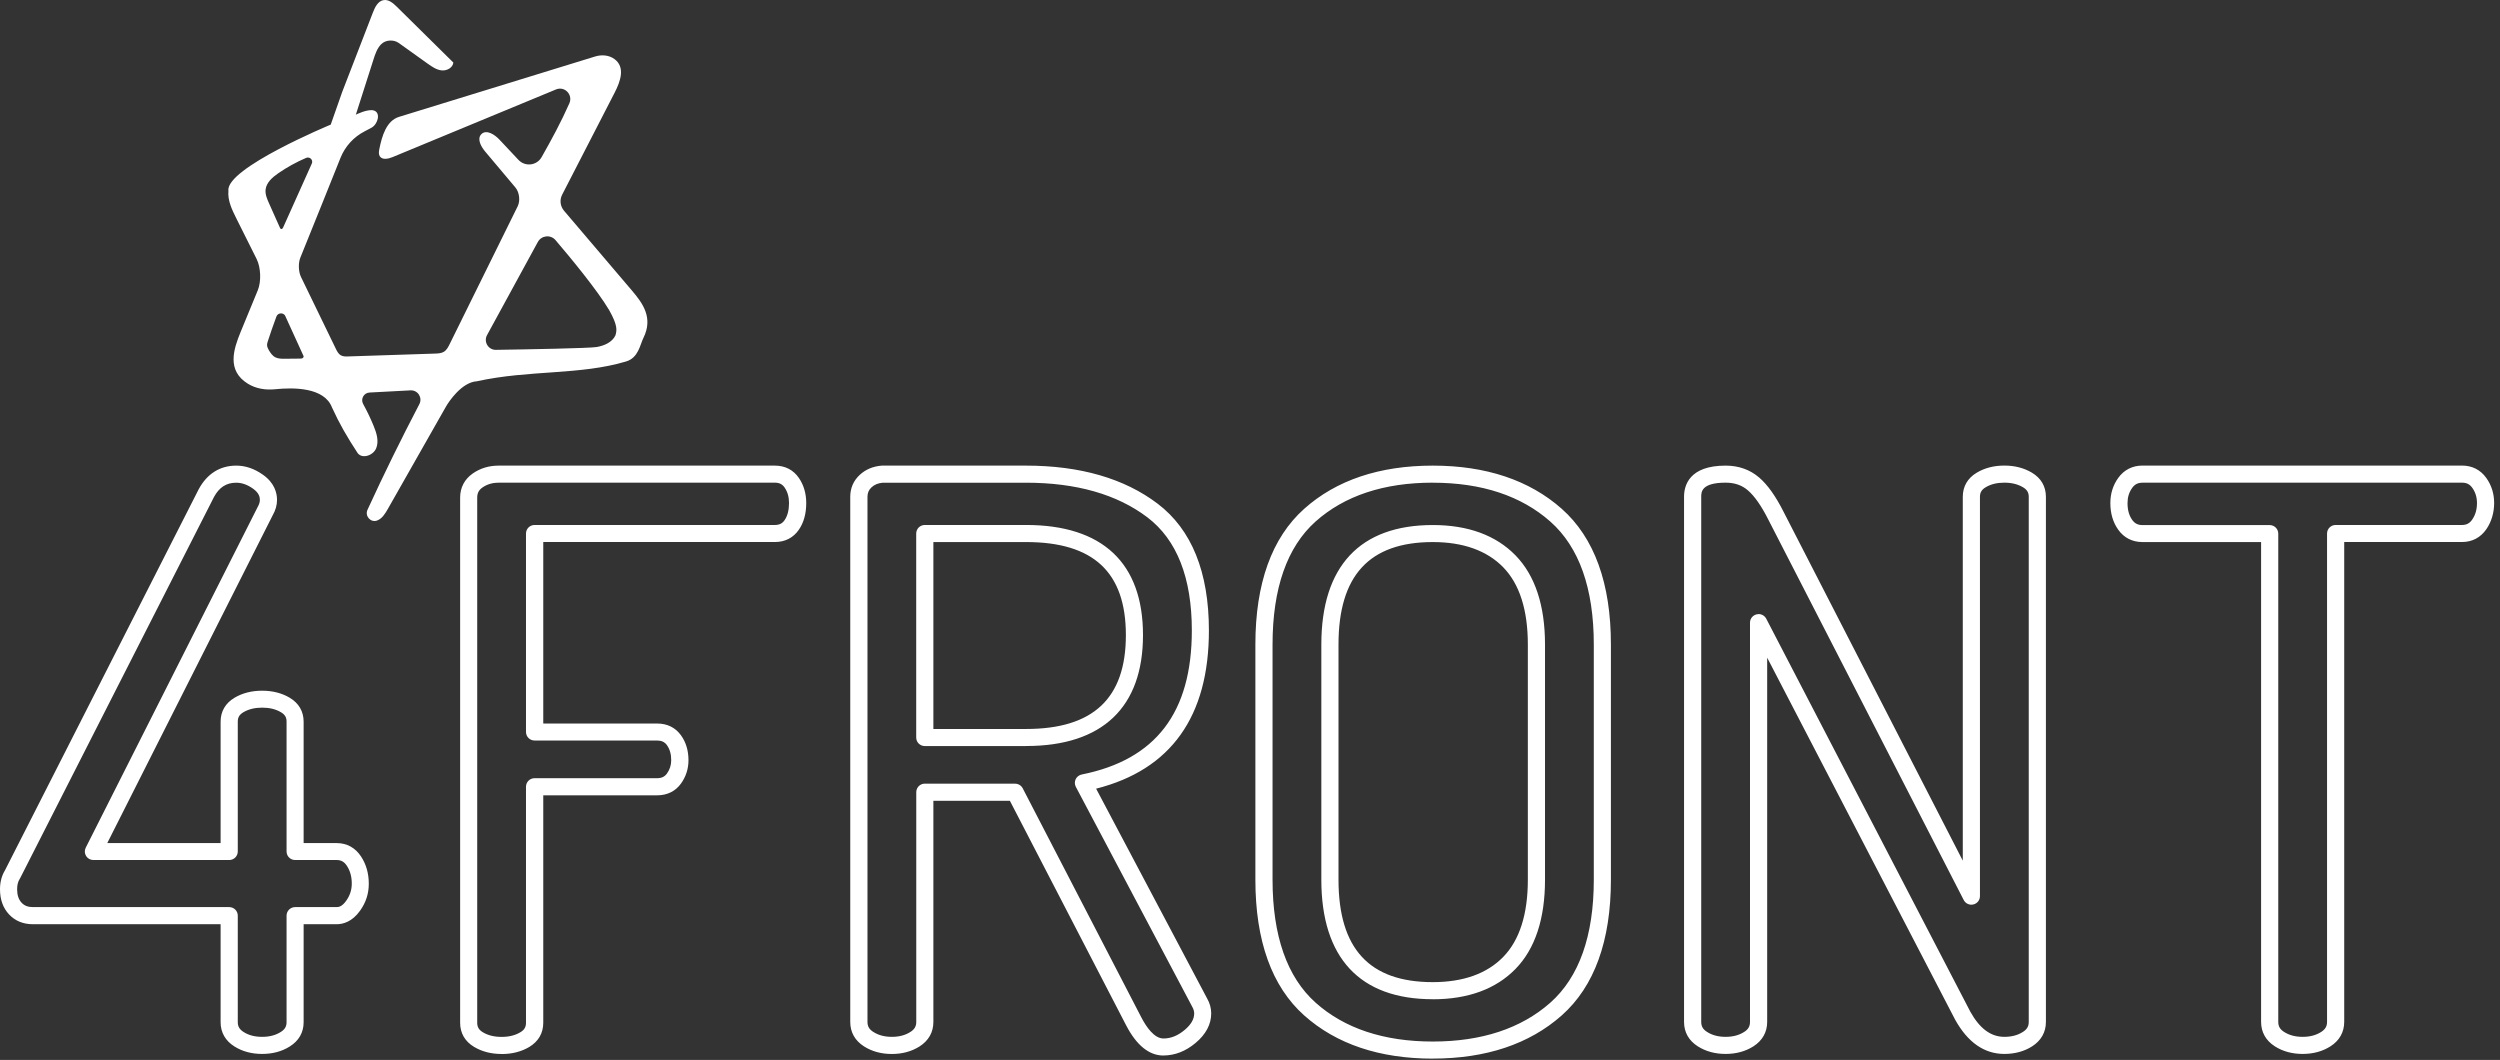
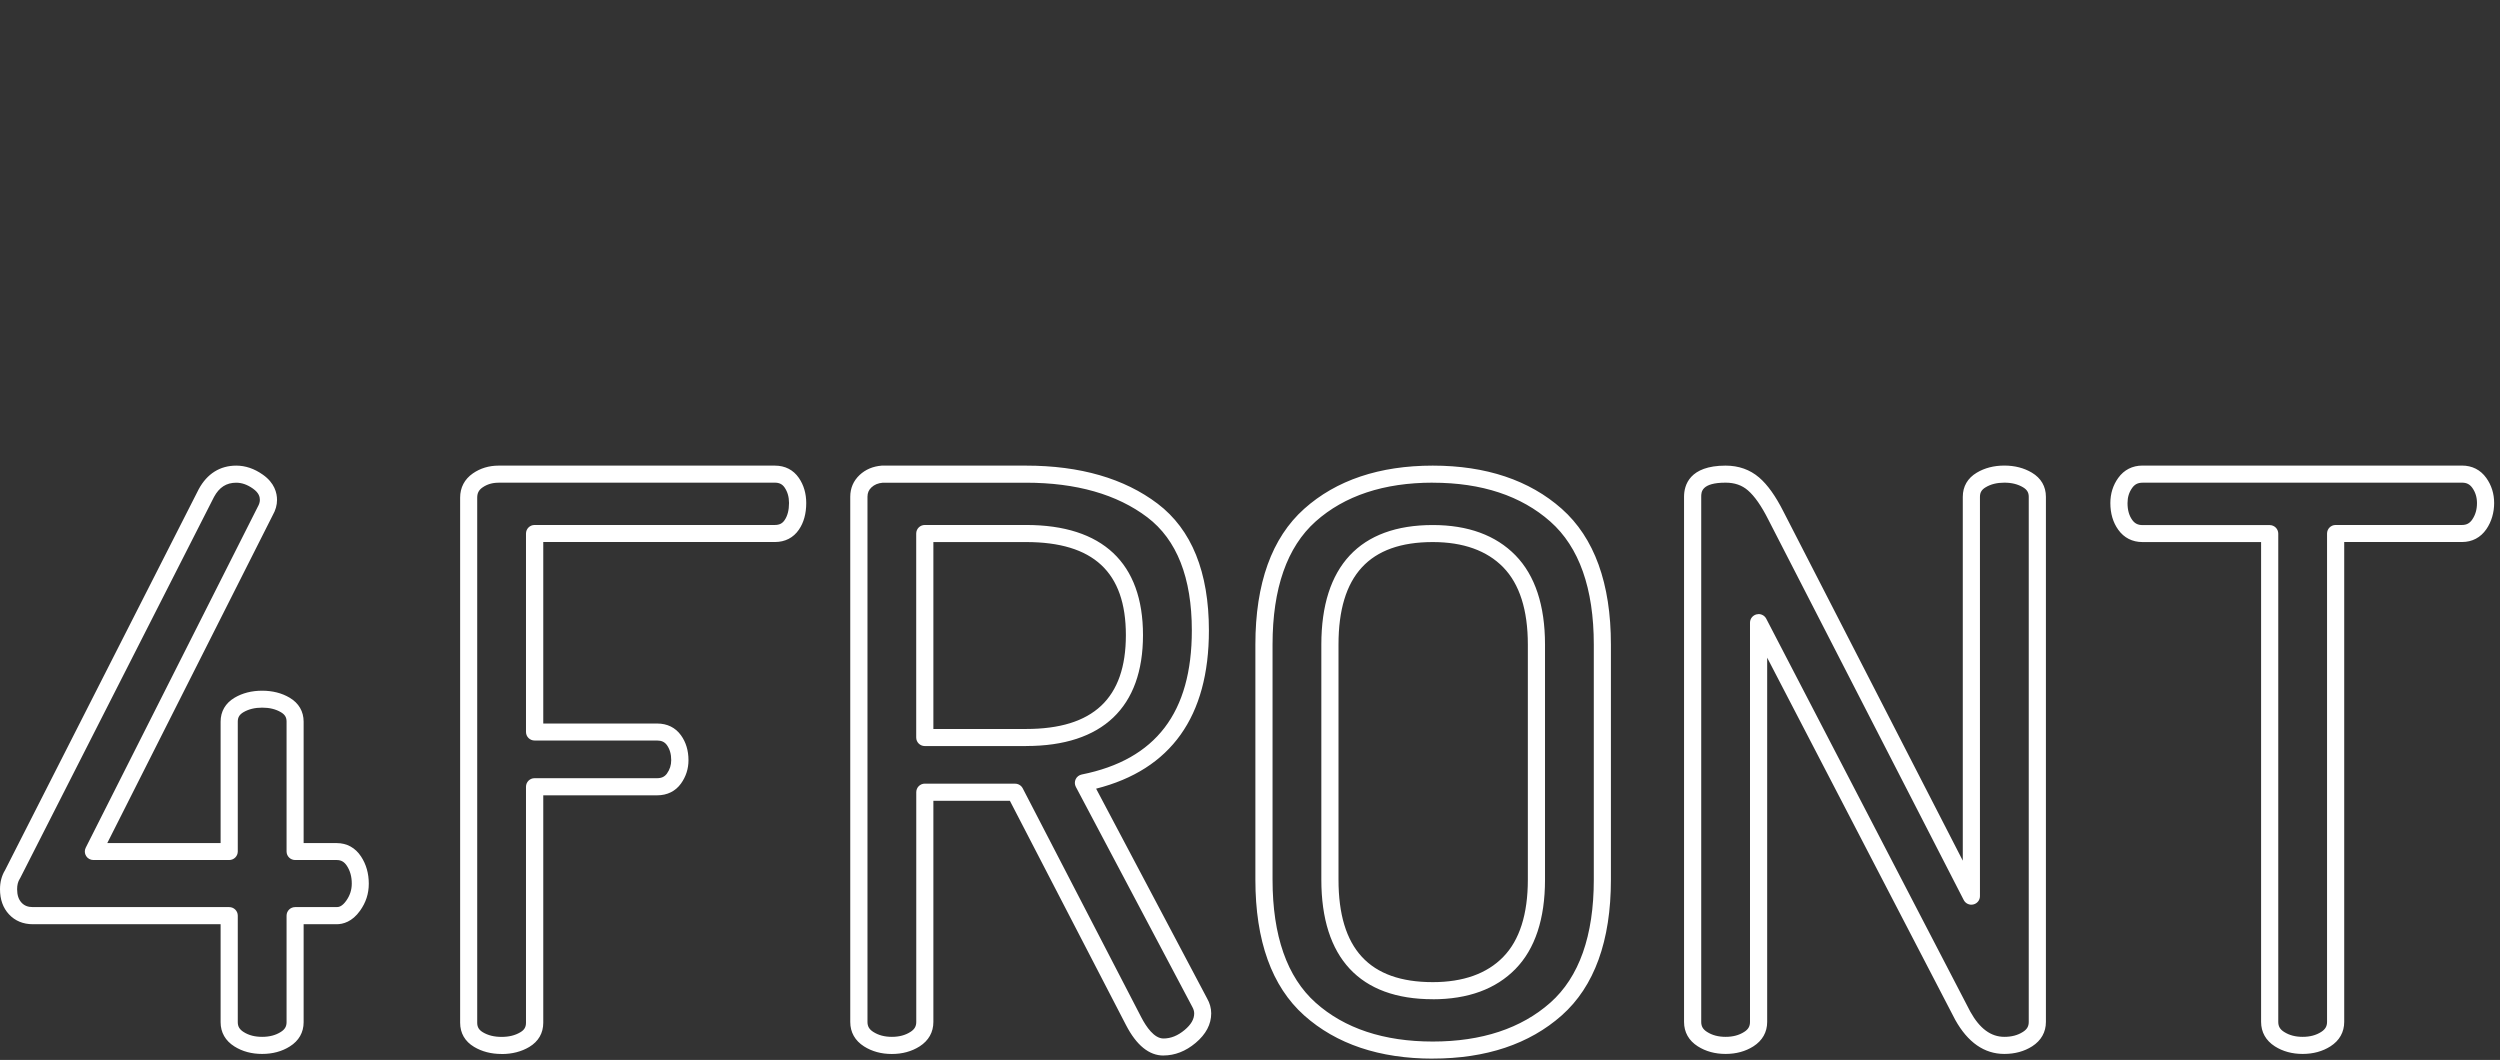
<svg xmlns="http://www.w3.org/2000/svg" width="217" height="92" viewBox="0 0 217 92" fill="none">
  <rect x="0" y="0" width="217" height="92" fill="#333333" stroke="none" />
-   <path d="M29.705 7.976C30.833 5.067 31.242 3.988 32.371 1.08C32.55 0.617 32.807 0.091 33.297 0.01C33.737 -0.062 34.128 0.275 34.447 0.59L39.352 5.431C39.303 5.881 38.79 6.155 38.34 6.11C37.891 6.065 37.504 5.795 37.136 5.535L34.614 3.732C34.173 3.417 33.481 3.449 33.094 3.831C32.735 4.186 32.568 4.69 32.416 5.171L30.887 9.954C30.887 9.954 31.934 9.423 32.461 9.594C33.072 9.792 32.802 10.785 32.236 11.091C32.092 11.172 31.881 11.28 31.656 11.397C30.703 11.887 29.961 12.696 29.561 13.689C28.415 16.53 27.174 19.664 26.073 22.356C25.879 22.828 25.902 23.584 26.127 24.042C27.133 26.115 28.136 28.187 29.143 30.259C29.251 30.484 29.372 30.722 29.592 30.844C29.786 30.952 30.02 30.947 30.24 30.938L37.774 30.691C38.035 30.682 38.309 30.668 38.529 30.534C38.772 30.385 38.907 30.12 39.033 29.864C41.002 25.876 42.966 21.893 44.935 17.906C45.173 17.421 45.084 16.688 44.737 16.274L42.112 13.154C41.748 12.718 41.384 12.053 41.779 11.648C42.215 11.208 42.935 11.675 43.357 12.125L45.003 13.878C45.583 14.494 46.594 14.377 47.012 13.64C47.88 12.111 48.716 10.565 49.422 8.965C49.75 8.218 49.013 7.454 48.262 7.764L34.079 13.635C33.701 13.793 33.171 13.905 32.959 13.554C32.852 13.37 32.888 13.141 32.928 12.934C33.153 11.806 33.539 10.48 34.641 10.142L51.665 4.901C52.227 4.73 52.856 4.779 53.328 5.121C54.304 5.831 53.845 7.081 53.36 8.025L48.792 16.904C48.563 17.353 48.626 17.897 48.95 18.284C50.919 20.594 52.883 22.905 54.852 25.22C55.81 26.344 56.709 27.589 55.85 29.329C55.549 29.936 55.414 31.055 54.349 31.374C50.348 32.575 45.938 32.093 41.388 33.096C40.067 33.177 38.947 34.876 38.709 35.294C36.772 38.715 35.598 40.761 33.661 44.182C33.431 44.586 33.162 45.027 32.726 45.184C32.168 45.382 31.651 44.784 31.899 44.249C33.319 41.156 34.821 38.099 36.398 35.083C36.695 34.521 36.268 33.851 35.634 33.883L32.074 34.072C31.579 34.098 31.283 34.629 31.521 35.065C31.858 35.681 32.164 36.315 32.429 36.962C32.685 37.582 32.906 38.288 32.654 38.908C32.402 39.529 31.458 39.861 31.049 39.336C30.114 37.906 29.462 36.782 28.819 35.371C28.149 33.608 25.47 33.622 23.865 33.788C23.052 33.869 22.22 33.739 21.523 33.312C19.658 32.165 20.269 30.318 20.889 28.807L22.377 25.193C22.688 24.438 22.642 23.22 22.278 22.487L20.507 18.944C20.134 18.194 19.747 17.398 19.828 16.562C19.55 14.615 28.707 10.817 28.707 10.817L29.705 7.976ZM52.888 26.937C51.836 25.166 49.507 22.352 48.221 20.846C47.794 20.343 46.999 20.428 46.684 21.003L42.274 29.09C41.959 29.671 42.386 30.381 43.047 30.367C45.735 30.327 51.206 30.228 51.804 30.12C52.456 30.003 53.148 29.706 53.422 29.104C53.544 28.672 53.629 28.259 52.883 26.933L52.888 26.937ZM23.052 16.468C23.011 16.872 23.182 17.268 23.348 17.641L24.292 19.754C24.315 19.808 24.346 19.866 24.405 19.88C24.486 19.898 24.549 19.803 24.584 19.727L27.066 14.197C27.205 13.887 26.891 13.572 26.576 13.703C25.726 14.067 24.908 14.517 24.148 15.042C23.64 15.393 23.114 15.852 23.052 16.468ZM24.778 27.45C24.62 27.104 24.122 27.122 23.991 27.481C23.744 28.155 23.429 29.037 23.249 29.612C23.213 29.729 23.177 29.846 23.182 29.967C23.186 30.116 23.258 30.255 23.33 30.385C23.474 30.637 23.649 30.889 23.91 31.019C24.153 31.14 24.436 31.14 24.71 31.14L26.032 31.127C26.117 31.127 26.207 31.127 26.275 31.078C26.347 31.033 26.383 30.925 26.329 30.862L24.773 27.454L24.778 27.45Z" fill="white" />
  <path d="M22.756 91.481C21.841 91.481 21.031 91.264 20.347 90.831C19.563 90.341 19.149 89.612 19.149 88.732V80.223H2.858C2.009 80.223 1.307 79.933 0.776 79.36C0.261 78.805 0 78.072 0 77.187C0 76.563 0.148 76.008 0.436 75.535L17.253 42.455C17.981 41.114 19.101 40.416 20.508 40.416C21.297 40.416 22.072 40.676 22.809 41.197C23.832 41.912 24.046 42.788 24.046 43.395C24.046 43.842 23.92 44.285 23.676 44.714L9.311 73.18H19.149V62.642C19.149 61.749 19.567 61.033 20.364 60.56C21.048 60.157 21.85 59.953 22.752 59.953C23.654 59.953 24.46 60.157 25.14 60.56C25.937 61.033 26.355 61.753 26.355 62.642V73.18H29.222C30.111 73.18 30.843 73.584 31.344 74.351C31.788 75.028 32.011 75.821 32.011 76.702C32.011 77.582 31.758 78.337 31.261 79.039C30.573 80.015 29.771 80.223 29.222 80.223H26.355V88.732C26.355 89.612 25.941 90.341 25.157 90.831C24.473 91.264 23.663 91.481 22.748 91.481H22.756ZM20.508 41.899C19.65 41.899 19.031 42.294 18.574 43.14L1.747 76.229C1.747 76.229 1.725 76.268 1.712 76.285C1.56 76.528 1.486 76.823 1.486 77.183C1.486 77.69 1.612 78.072 1.869 78.35C2.113 78.614 2.427 78.736 2.854 78.736H19.894C20.303 78.736 20.639 79.065 20.639 79.477V88.727C20.639 89.1 20.791 89.352 21.144 89.577C21.593 89.864 22.12 89.998 22.756 89.998C23.392 89.998 23.92 89.859 24.368 89.577C24.721 89.356 24.874 89.1 24.874 88.727V79.477C24.874 79.07 25.205 78.736 25.619 78.736H29.231C29.414 78.736 29.701 78.679 30.054 78.18C30.377 77.725 30.534 77.239 30.534 76.693C30.534 76.094 30.394 75.587 30.107 75.149C29.88 74.806 29.61 74.65 29.231 74.65H25.619C25.209 74.65 24.874 74.321 24.874 73.909V62.629C24.874 62.265 24.73 62.026 24.386 61.822C23.928 61.553 23.397 61.423 22.756 61.423C22.116 61.423 21.576 61.558 21.127 61.822C20.787 62.026 20.639 62.265 20.639 62.629V73.909C20.639 74.316 20.308 74.65 19.894 74.65H8.104C7.847 74.65 7.607 74.516 7.472 74.299C7.337 74.082 7.324 73.809 7.442 73.579L22.364 44.011C22.499 43.773 22.556 43.582 22.556 43.395C22.556 43.153 22.495 42.788 21.95 42.407C21.462 42.064 20.987 41.899 20.504 41.899H20.508ZM43.543 91.486C42.637 91.486 41.831 91.277 41.151 90.87C40.358 90.397 39.94 89.673 39.94 88.775V43.192C39.94 42.316 40.324 41.592 41.042 41.093C41.687 40.646 42.441 40.416 43.273 40.416H67.263C68.143 40.416 68.862 40.785 69.341 41.483C69.768 42.103 69.981 42.84 69.981 43.664C69.981 44.584 69.768 45.36 69.341 45.98C68.862 46.678 68.143 47.047 67.263 47.047H47.155V62.802H57.041C57.917 62.802 58.631 63.154 59.111 63.826C59.542 64.424 59.76 65.153 59.76 65.986C59.76 66.727 59.542 67.408 59.111 68.011C58.631 68.679 57.913 69.034 57.041 69.034H47.155V88.779C47.155 89.673 46.737 90.397 45.944 90.874C45.26 91.282 44.454 91.49 43.552 91.49L43.543 91.486ZM43.269 41.899C42.737 41.899 42.284 42.034 41.888 42.307C41.565 42.528 41.422 42.801 41.422 43.192V88.775C41.422 89.148 41.57 89.395 41.909 89.599C42.363 89.872 42.894 90.002 43.539 90.002C44.184 90.002 44.711 89.872 45.168 89.599C45.513 89.395 45.656 89.148 45.656 88.775V68.288C45.656 67.881 45.987 67.547 46.401 67.547H57.032C57.429 67.547 57.69 67.421 57.891 67.144C58.139 66.796 58.261 66.415 58.261 65.981C58.261 65.457 58.139 65.031 57.891 64.68C57.69 64.403 57.425 64.277 57.032 64.277H46.401C45.992 64.277 45.656 63.947 45.656 63.535V46.31C45.656 45.902 45.987 45.568 46.401 45.568H67.254C67.646 45.568 67.903 45.443 68.103 45.148C68.356 44.779 68.487 44.28 68.487 43.664C68.487 43.135 68.36 42.693 68.103 42.316C67.903 42.025 67.641 41.895 67.254 41.895H43.264L43.269 41.899ZM100.99 91.62C99.739 91.62 98.645 90.731 97.739 88.979L87.657 69.507H81.017V88.71C81.017 89.595 80.603 90.328 79.824 90.826C79.135 91.264 78.325 91.486 77.41 91.486C76.495 91.486 75.684 91.264 74.996 90.826C74.216 90.332 73.802 89.599 73.802 88.71V43.122C73.802 42.372 74.077 41.735 74.617 41.227C75.127 40.75 75.772 40.477 76.534 40.416C76.552 40.416 76.573 40.416 76.591 40.416H89.06C93.748 40.416 97.591 41.526 100.484 43.721C103.438 45.963 104.933 49.662 104.933 54.723C104.933 62.191 101.643 66.81 95.143 68.457L104.776 86.663C105.011 87.071 105.133 87.513 105.133 87.96C105.133 88.909 104.676 89.773 103.778 90.527C102.915 91.251 101.974 91.616 100.981 91.616L100.99 91.62ZM80.272 68.024H88.111C88.389 68.024 88.646 68.18 88.773 68.427L99.064 88.302C99.499 89.139 100.184 90.141 100.99 90.141C101.63 90.141 102.231 89.898 102.828 89.4C103.386 88.931 103.656 88.463 103.656 87.964C103.656 87.778 103.599 87.587 103.482 87.379L93.382 68.297C93.273 68.089 93.269 67.846 93.369 67.633C93.469 67.421 93.666 67.274 93.897 67.226C100.327 65.938 103.451 61.848 103.451 54.723C103.451 50.152 102.153 46.848 99.587 44.9C96.959 42.91 93.422 41.899 89.065 41.899H76.626C76.216 41.934 75.894 42.069 75.641 42.307C75.406 42.528 75.297 42.788 75.297 43.122V88.706C75.297 89.087 75.449 89.348 75.806 89.573C76.255 89.859 76.782 89.998 77.414 89.998C78.046 89.998 78.573 89.859 79.022 89.573C79.379 89.348 79.532 89.087 79.532 88.706V68.761C79.532 68.353 79.863 68.019 80.277 68.019L80.272 68.024ZM89.065 64.758H80.272C79.863 64.758 79.527 64.429 79.527 64.017V46.31C79.527 45.902 79.858 45.568 80.272 45.568H89.065C95.705 45.568 99.212 48.873 99.212 55.126C99.212 61.38 95.705 64.754 89.065 64.754V64.758ZM81.017 63.275H89.065C94.894 63.275 97.726 60.612 97.726 55.131C97.726 49.649 94.894 47.051 89.065 47.051H81.017V63.275ZM124.365 91.889C119.746 91.889 115.991 90.627 113.202 88.138C110.392 85.627 108.967 81.667 108.967 76.359V55.946C108.967 50.642 110.392 46.678 113.202 44.167C115.986 41.678 119.742 40.416 124.365 40.416C128.987 40.416 132.752 41.678 135.558 44.163C138.39 46.674 139.827 50.638 139.827 55.942V76.359C139.827 81.667 138.39 85.627 135.558 88.138C132.747 90.627 128.983 91.885 124.365 91.885V91.889ZM124.365 41.895C120.121 41.895 116.701 43.031 114.195 45.265C111.716 47.481 110.457 51.072 110.457 55.942V76.359C110.457 81.225 111.716 84.816 114.195 87.032C116.701 89.269 120.121 90.406 124.365 90.406C128.608 90.406 132.042 89.269 134.569 87.032C137.069 84.816 138.342 81.225 138.342 76.359V55.946C138.342 51.08 137.074 47.489 134.569 45.273C132.042 43.036 128.608 41.899 124.365 41.899V41.895ZM124.365 86.733C118.038 86.733 114.692 83.146 114.692 76.359V55.946C114.692 49.159 118.038 45.573 124.365 45.573C127.423 45.573 129.837 46.457 131.545 48.205C133.244 49.948 134.107 52.55 134.107 55.946V76.363C134.107 79.759 133.244 82.365 131.545 84.104C129.841 85.852 127.423 86.737 124.365 86.737V86.733ZM124.365 47.051C118.857 47.051 116.182 49.961 116.182 55.942V76.359C116.182 82.344 118.857 85.249 124.365 85.249C127.005 85.249 129.061 84.516 130.477 83.064C131.898 81.611 132.617 79.351 132.617 76.355V55.946C132.617 52.949 131.898 50.694 130.477 49.237C129.061 47.789 127.005 47.051 124.365 47.051ZM173.977 91.481C172.239 91.481 170.805 90.484 169.712 88.519L153.391 57.087V88.706C153.391 89.59 152.977 90.323 152.197 90.822C151.508 91.26 150.698 91.481 149.783 91.481C148.868 91.481 148.058 91.26 147.369 90.822C146.589 90.328 146.175 89.595 146.175 88.706V43.122C146.175 42.112 146.646 40.416 149.783 40.416C150.916 40.416 151.892 40.763 152.689 41.444C153.43 42.081 154.122 43.053 154.811 44.419L170.37 74.707V43.122C170.37 42.225 170.788 41.5 171.585 41.028C172.265 40.62 173.071 40.412 173.977 40.412C174.883 40.412 175.685 40.62 176.369 41.028C177.162 41.5 177.585 42.225 177.585 43.122V88.706C177.585 89.59 177.171 90.323 176.391 90.822C175.702 91.26 174.892 91.481 173.977 91.481ZM152.645 53.301C152.92 53.301 153.177 53.452 153.308 53.7L171.027 87.821C171.838 89.278 172.805 89.998 173.977 89.998C174.609 89.998 175.136 89.859 175.585 89.573C175.942 89.348 176.095 89.087 176.095 88.706V43.122C176.095 42.749 175.946 42.507 175.602 42.298C175.149 42.029 174.618 41.895 173.977 41.895C173.337 41.895 172.805 42.025 172.352 42.298C172.008 42.502 171.86 42.749 171.86 43.122V77.786C171.86 78.128 171.624 78.428 171.289 78.506C170.953 78.588 170.609 78.428 170.452 78.124L153.482 45.087C152.889 43.912 152.297 43.062 151.717 42.563C151.195 42.112 150.563 41.895 149.783 41.895C147.665 41.895 147.666 42.723 147.666 43.122V88.706C147.666 89.087 147.818 89.348 148.175 89.573C148.624 89.859 149.151 89.998 149.783 89.998C150.415 89.998 150.942 89.859 151.391 89.573C151.748 89.348 151.9 89.087 151.9 88.706V54.047C151.9 53.704 152.136 53.409 152.467 53.327C152.523 53.314 152.584 53.305 152.641 53.305L152.645 53.301ZM199.87 91.481C198.955 91.481 198.145 91.26 197.457 90.822C196.677 90.323 196.263 89.59 196.263 88.701V47.051H185.967C185.092 47.051 184.364 46.683 183.863 45.98C183.41 45.347 183.179 44.571 183.179 43.664C183.179 42.849 183.41 42.112 183.863 41.483C184.364 40.785 185.092 40.412 185.967 40.412H213.704C214.579 40.412 215.307 40.781 215.808 41.483C216.261 42.116 216.492 42.849 216.492 43.664C216.492 44.48 216.266 45.282 215.817 45.932C215.316 46.661 214.584 47.047 213.704 47.047H203.478V88.701C203.478 89.59 203.064 90.323 202.284 90.822C201.596 91.26 200.785 91.481 199.87 91.481ZM185.967 41.899C185.571 41.899 185.296 42.038 185.074 42.35C184.8 42.732 184.669 43.161 184.669 43.673C184.669 44.272 184.804 44.744 185.074 45.126C185.296 45.438 185.571 45.577 185.967 45.577H197.008C197.417 45.577 197.753 45.907 197.753 46.319V88.701C197.753 89.087 197.905 89.348 198.263 89.573C198.711 89.859 199.239 89.998 199.87 89.998C200.502 89.998 201.029 89.859 201.478 89.573C201.835 89.343 201.988 89.083 201.988 88.701V46.31C201.988 45.902 202.319 45.568 202.733 45.568H213.704C214.091 45.568 214.366 45.425 214.588 45.1C214.867 44.692 215.002 44.224 215.002 43.669C215.002 43.161 214.867 42.728 214.597 42.346C214.375 42.034 214.1 41.895 213.704 41.895H185.967V41.899Z" fill="white" />
</svg>